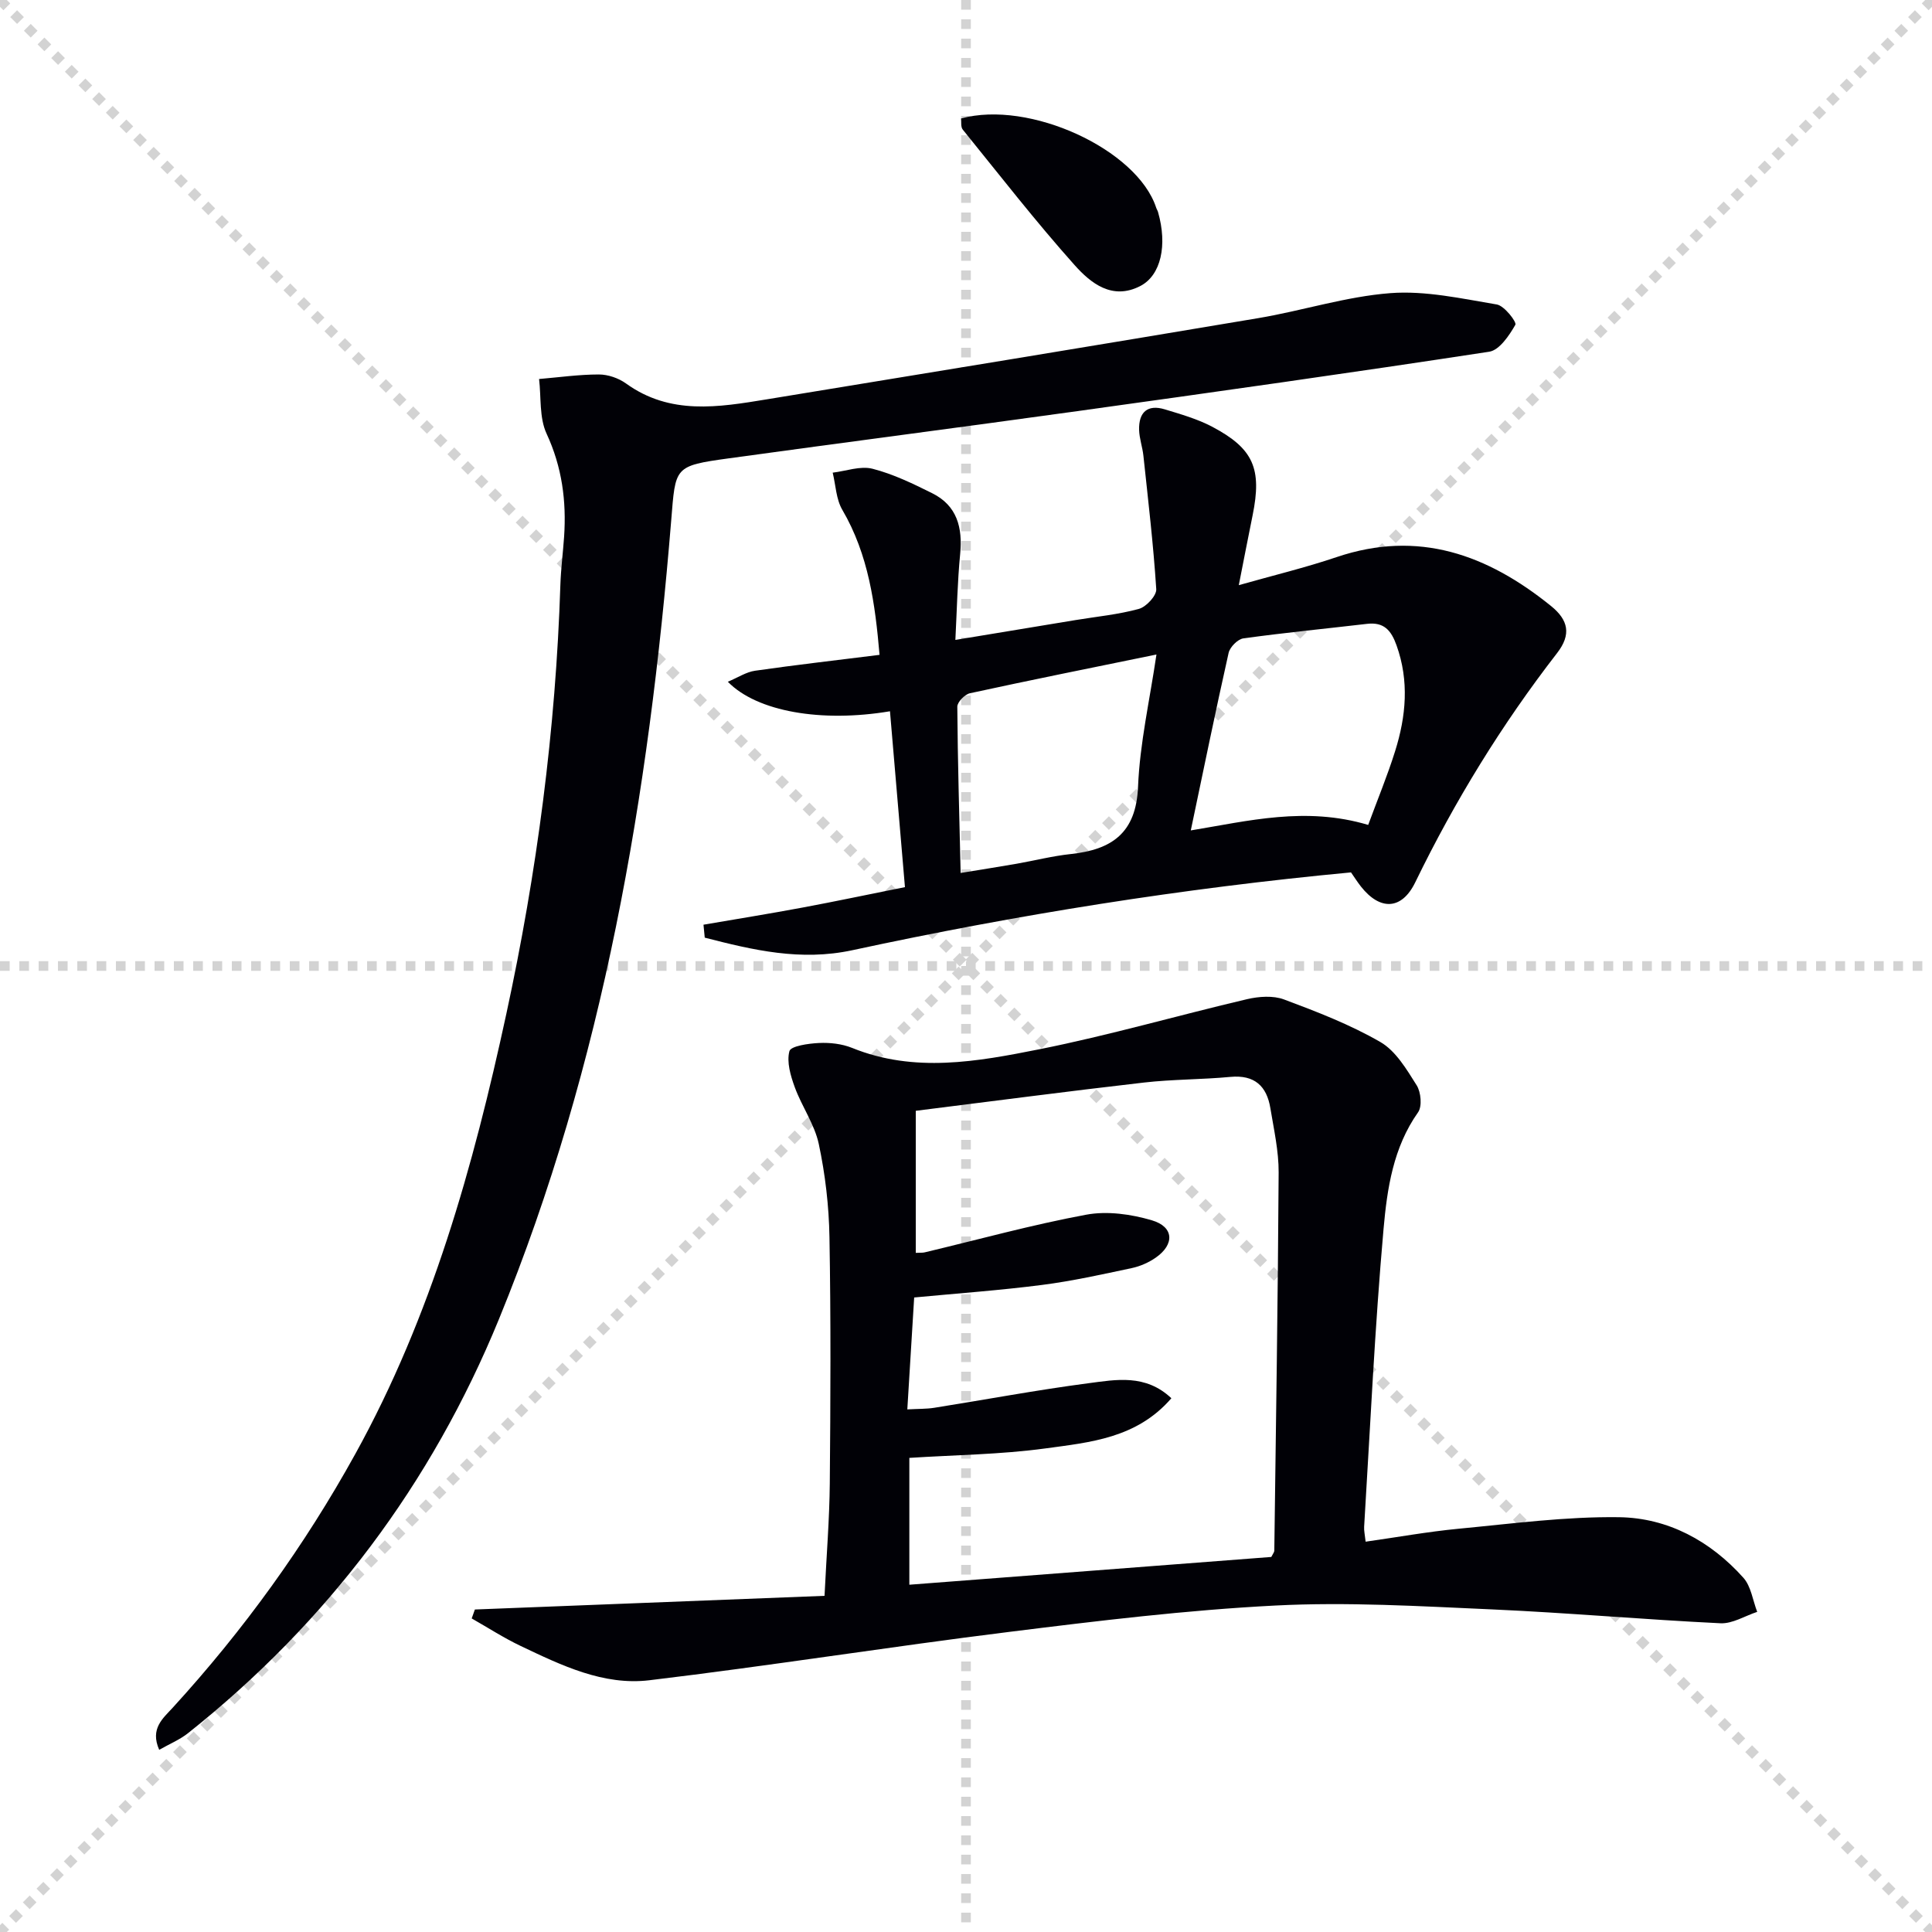
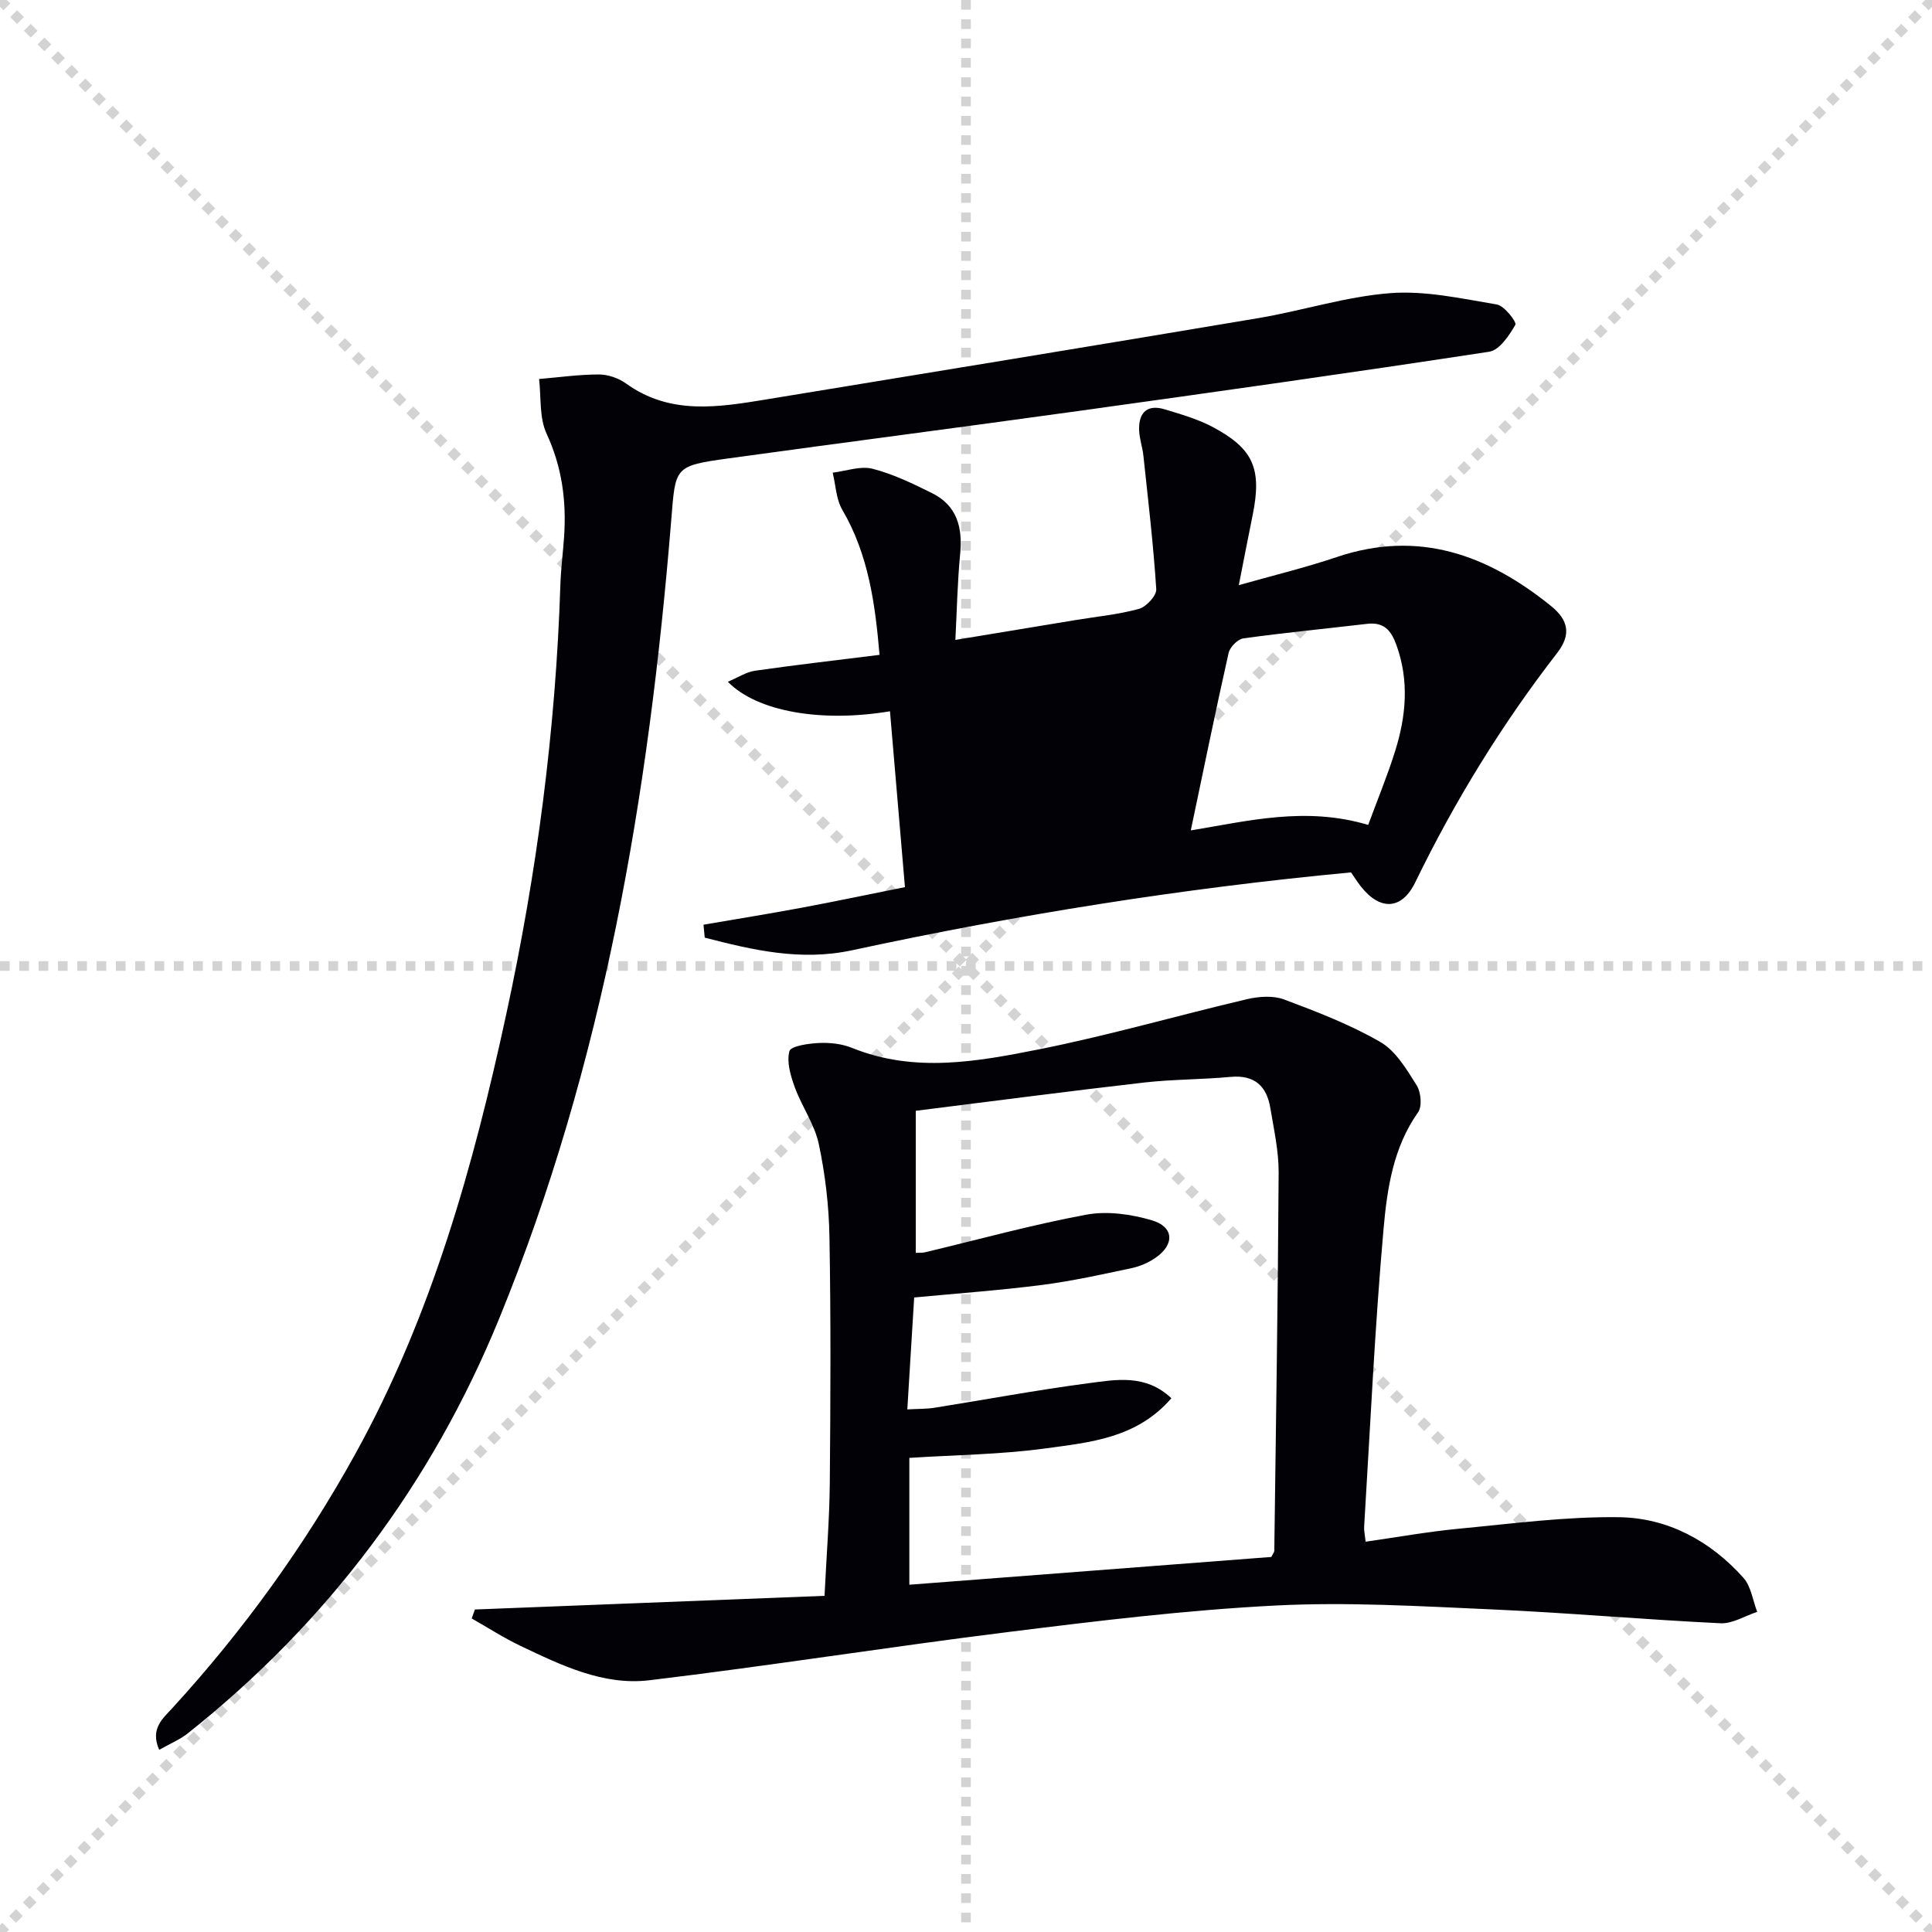
<svg xmlns="http://www.w3.org/2000/svg" enable-background="new 0 0 400 400" viewBox="0 0 400 400">
  <g stroke="lightgray" stroke-dasharray="1,1" stroke-width="1" transform="scale(2, 2)">
    <line x1="0" y1="0" x2="200" y2="200" />
    <line x1="200" y1="0" x2="0" y2="200" />
    <line x1="100" y1="0" x2="100" y2="200" />
    <line x1="0" y1="100" x2="200" y2="100" />
  </g>
  <path d="m98.32 333.23c23.97-.94 47.95-1.88 72.39-2.83.41-8.45 1.02-15.87 1.09-23.3.15-17 .23-34-.07-50.99-.11-6.44-.87-12.96-2.21-19.26-.87-4.08-3.51-7.75-4.97-11.75-.87-2.38-1.71-5.22-1.11-7.47.29-1.07 3.96-1.59 6.12-1.69 2.27-.11 4.75.17 6.84 1.01 12.92 5.25 25.97 2.84 38.78.29 14.45-2.88 28.64-7 43-10.37 2.44-.57 5.41-.79 7.67.06 6.81 2.54 13.67 5.19 19.94 8.81 3.19 1.84 5.43 5.65 7.51 8.95.9 1.42 1.17 4.37.29 5.61-5.15 7.28-6.4 15.81-7.14 24.12-1.82 20.52-2.76 41.12-4.02 61.69-.05.8.15 1.61.31 3.08 6.56-.93 12.87-2.07 19.23-2.68 11.07-1.05 22.17-2.54 33.24-2.39 10.1.14 18.92 4.92 25.74 12.54 1.59 1.78 1.94 4.67 2.86 7.06-2.54.83-5.11 2.48-7.6 2.36-15.77-.76-31.52-2.17-47.3-2.87-14.96-.66-29.99-1.57-44.9-.8-18.38.94-36.72 3.17-55.01 5.45-24.89 3.09-49.67 7.04-74.57 10.02-9.49 1.14-18.2-3.09-26.63-7.1-3.49-1.66-6.76-3.78-10.14-5.7.23-.63.45-1.24.66-1.85zm164.89-10.88c.35-.7.61-.99.62-1.28.34-26.11.75-52.21.9-78.32.02-4.43-.98-8.88-1.71-13.29-.75-4.6-3.28-6.97-8.28-6.5-5.95.56-11.97.49-17.9 1.17-15.79 1.81-31.55 3.89-47.24 5.85v29.41c.92-.05 1.42.01 1.88-.11 11.13-2.65 22.18-5.71 33.41-7.79 4.35-.81 9.31-.11 13.62 1.17 4.56 1.35 4.7 4.98.79 7.71-1.46 1.02-3.23 1.8-4.96 2.17-6.17 1.31-12.34 2.69-18.59 3.49-8.68 1.12-17.43 1.74-26.48 2.6-.47 7.62-.93 15.17-1.42 23.17 2.34-.13 3.98-.08 5.56-.33 10.65-1.69 21.27-3.69 31.96-5.09 5.68-.74 11.79-1.95 17.15 3.11-7.18 8.31-16.88 9.13-26.08 10.39-9.31 1.27-18.79 1.35-28.17 1.96v26.26c25.26-1.94 50.22-3.85 74.94-5.75z" fill="#010106" />
  <path d="m32.96 362.28c-1.94-4.4.79-6.52 2.8-8.72 14.66-16.04 27.3-33.52 37.81-52.55 15.76-28.52 24.42-59.49 31.25-91.05 6.34-29.28 10.24-58.9 11.2-88.88.11-3.32.54-6.62.77-9.94.5-7.4-.42-14.44-3.63-21.36-1.53-3.3-1.1-7.51-1.55-11.31 4.13-.35 8.25-.94 12.38-.94 1.89 0 4.07.75 5.61 1.86 9.15 6.61 19.15 4.93 29.15 3.29 33.92-5.56 67.84-11.11 101.74-16.81 9.17-1.54 18.18-4.48 27.38-5.18 7.26-.55 14.74 1.13 22.03 2.35 1.56.26 4.16 3.65 3.84 4.2-1.27 2.22-3.3 5.25-5.41 5.58-28.39 4.34-56.83 8.35-85.28 12.3-24 3.34-48.04 6.45-72.05 9.76-11.54 1.59-11.12 1.73-12.04 12.95-4.62 56.65-13.98 112.34-35.66 165.29-13.97 34.09-35.45 62.72-64.34 85.69-1.72 1.37-3.83 2.24-6 3.47z" fill="#010106" />
-   <path d="m145.65 191.45c6.82-1.17 13.65-2.27 20.45-3.54 6.82-1.27 13.62-2.71 21.26-4.24-1.05-12.36-2.07-24.34-3.1-36.41-14.15 2.38-27.53.09-33.57-6.11 2.12-.89 3.81-2.02 5.62-2.28 8.36-1.2 16.76-2.16 25.79-3.29-.91-10.56-2.27-20.72-7.71-30.03-1.29-2.2-1.36-5.11-1.99-7.69 2.76-.33 5.73-1.45 8.24-.81 4.27 1.09 8.37 3.08 12.35 5.06 5.17 2.57 6.33 7.12 5.8 12.58-.56 5.77-.67 11.59-.99 17.8 8.67-1.43 16.74-2.77 24.81-4.1 4.41-.73 8.91-1.15 13.2-2.33 1.51-.42 3.66-2.74 3.58-4.07-.59-9.23-1.68-18.42-2.66-27.63-.19-1.8-.84-3.56-.89-5.35-.1-3.64 1.71-5.36 5.35-4.25 3.32 1.01 6.74 1.99 9.78 3.59 8.57 4.53 10.33 8.7 8.37 18.34-.92 4.53-1.8 9.07-2.86 14.46 7.09-2.01 13.78-3.62 20.26-5.81 16.94-5.72 31.25-.5 44.4 10.14 3.55 2.88 4.24 5.86 1.24 9.73-11.45 14.78-21.18 30.62-29.36 47.45-2.81 5.79-7.31 5.89-11.25.89-.71-.9-1.32-1.87-2.06-2.93-34.78 3.27-69.16 8.76-103.23 16.11-10.72 2.31-20.58-.03-30.57-2.6-.1-.9-.18-1.79-.26-2.68zm137.62-20.66c1.97-5.35 4-10.24 5.57-15.26 2.27-7.23 2.95-14.53.29-21.94-1.11-3.1-2.61-4.83-6.08-4.43-8.54 1-17.1 1.83-25.62 3.01-1.17.16-2.79 1.8-3.06 3.01-2.71 12.06-5.19 24.18-7.83 36.75 11.94-1.97 23.79-5 36.73-1.14zm-84.38 9.95c4.47-.74 8.04-1.29 11.58-1.91 3.75-.66 7.46-1.61 11.23-2.01 8.49-.91 13.53-4.34 13.92-13.95.37-8.99 2.42-17.91 3.81-27.36-13.48 2.76-26.08 5.29-38.62 8.02-1.06.23-2.62 1.83-2.61 2.79.08 11.38.42 22.77.69 34.42z" fill="#010106" />
-   <path d="m198.98 24.53c14.14-3.89 36.44 6.4 40.39 18.46.1.31.3.6.39.92 1.97 6.86.61 13.08-3.66 15.3-5.83 3.02-10.29-.6-13.62-4.33-8.07-9.04-15.52-18.63-23.16-28.06-.43-.53-.25-1.54-.34-2.29z" fill="#010106" />
+   <path d="m145.65 191.45c6.82-1.17 13.65-2.27 20.45-3.54 6.82-1.27 13.62-2.71 21.26-4.24-1.05-12.36-2.07-24.34-3.1-36.41-14.15 2.38-27.53.09-33.57-6.11 2.12-.89 3.81-2.02 5.62-2.28 8.36-1.2 16.76-2.16 25.79-3.29-.91-10.56-2.27-20.72-7.71-30.03-1.29-2.2-1.36-5.11-1.99-7.69 2.76-.33 5.73-1.45 8.24-.81 4.27 1.09 8.37 3.08 12.35 5.06 5.17 2.57 6.33 7.12 5.8 12.58-.56 5.77-.67 11.59-.99 17.8 8.67-1.43 16.74-2.77 24.81-4.1 4.41-.73 8.91-1.15 13.2-2.33 1.51-.42 3.66-2.74 3.58-4.07-.59-9.23-1.68-18.42-2.66-27.63-.19-1.8-.84-3.56-.89-5.35-.1-3.64 1.71-5.36 5.35-4.25 3.32 1.01 6.74 1.99 9.78 3.59 8.57 4.53 10.33 8.7 8.37 18.34-.92 4.53-1.8 9.07-2.86 14.46 7.09-2.01 13.78-3.62 20.26-5.81 16.94-5.72 31.25-.5 44.4 10.14 3.55 2.88 4.24 5.86 1.24 9.73-11.45 14.78-21.18 30.62-29.36 47.45-2.81 5.79-7.31 5.89-11.25.89-.71-.9-1.32-1.87-2.06-2.93-34.78 3.27-69.16 8.76-103.23 16.11-10.72 2.31-20.58-.03-30.57-2.6-.1-.9-.18-1.79-.26-2.68zm137.62-20.66c1.97-5.35 4-10.24 5.57-15.26 2.27-7.23 2.95-14.53.29-21.94-1.11-3.1-2.61-4.83-6.08-4.43-8.54 1-17.1 1.83-25.62 3.01-1.17.16-2.79 1.8-3.06 3.01-2.71 12.06-5.19 24.18-7.83 36.75 11.94-1.97 23.79-5 36.73-1.14zm-84.38 9.95z" fill="#010106" />
</svg>